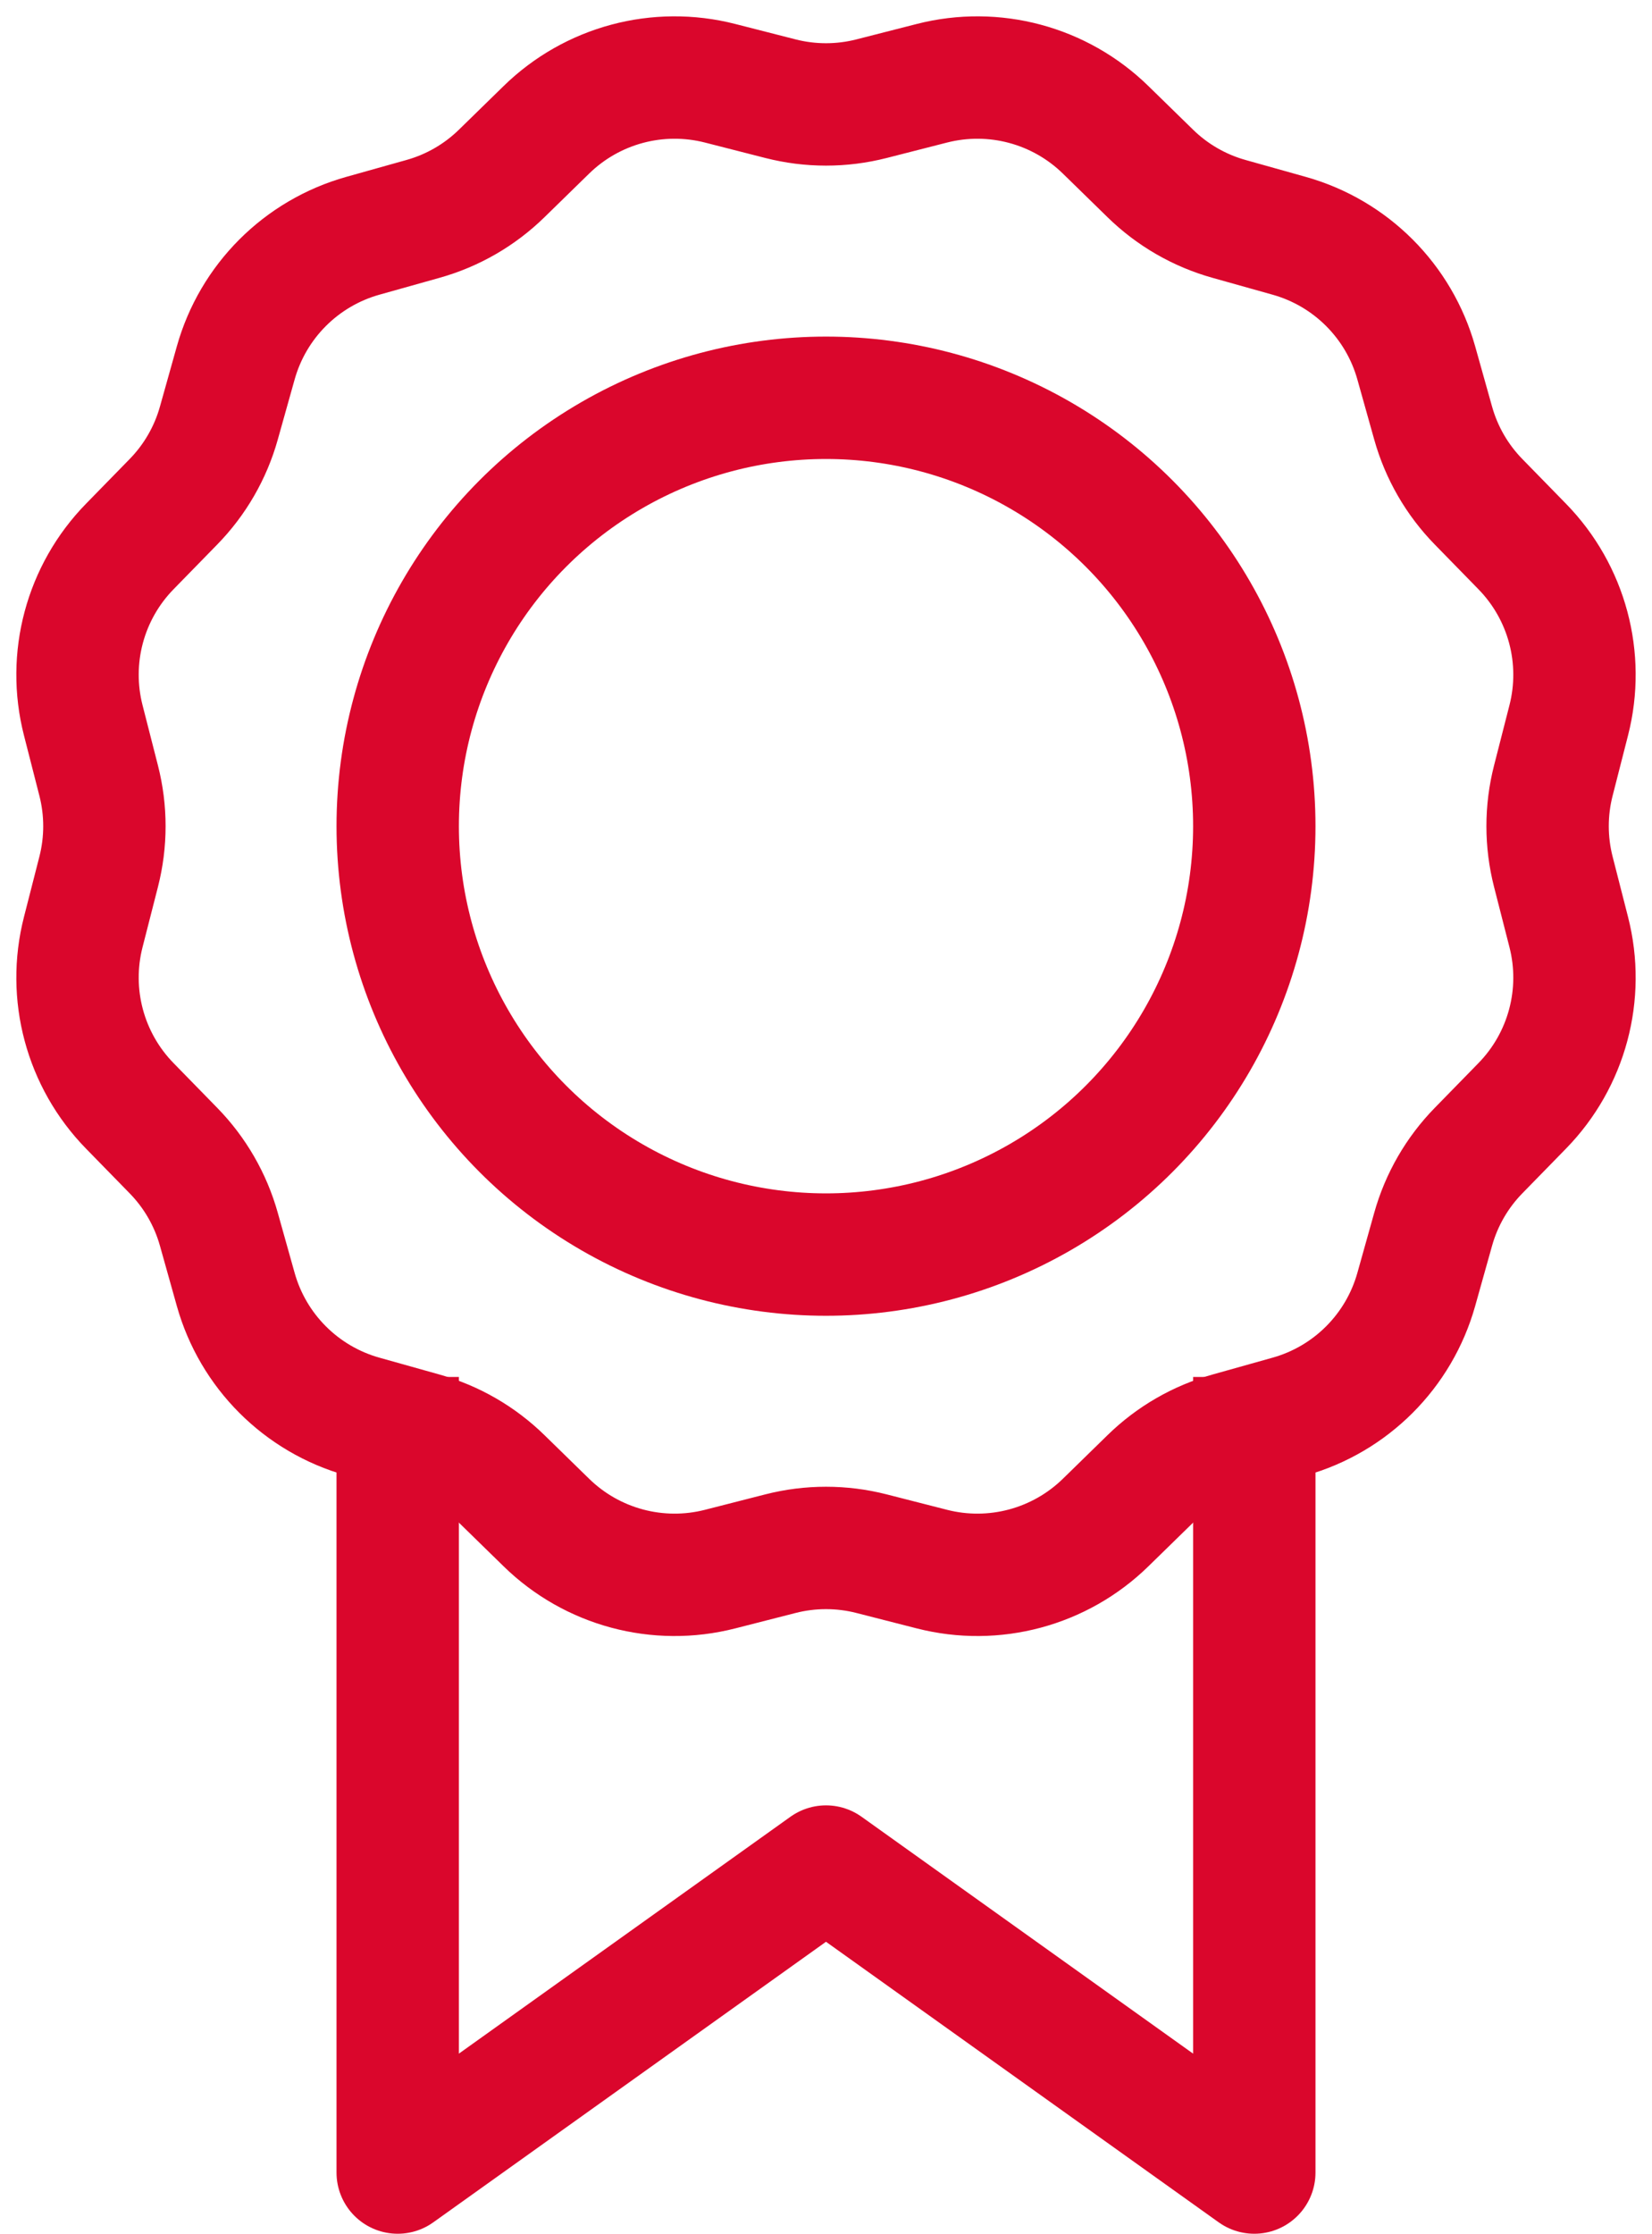
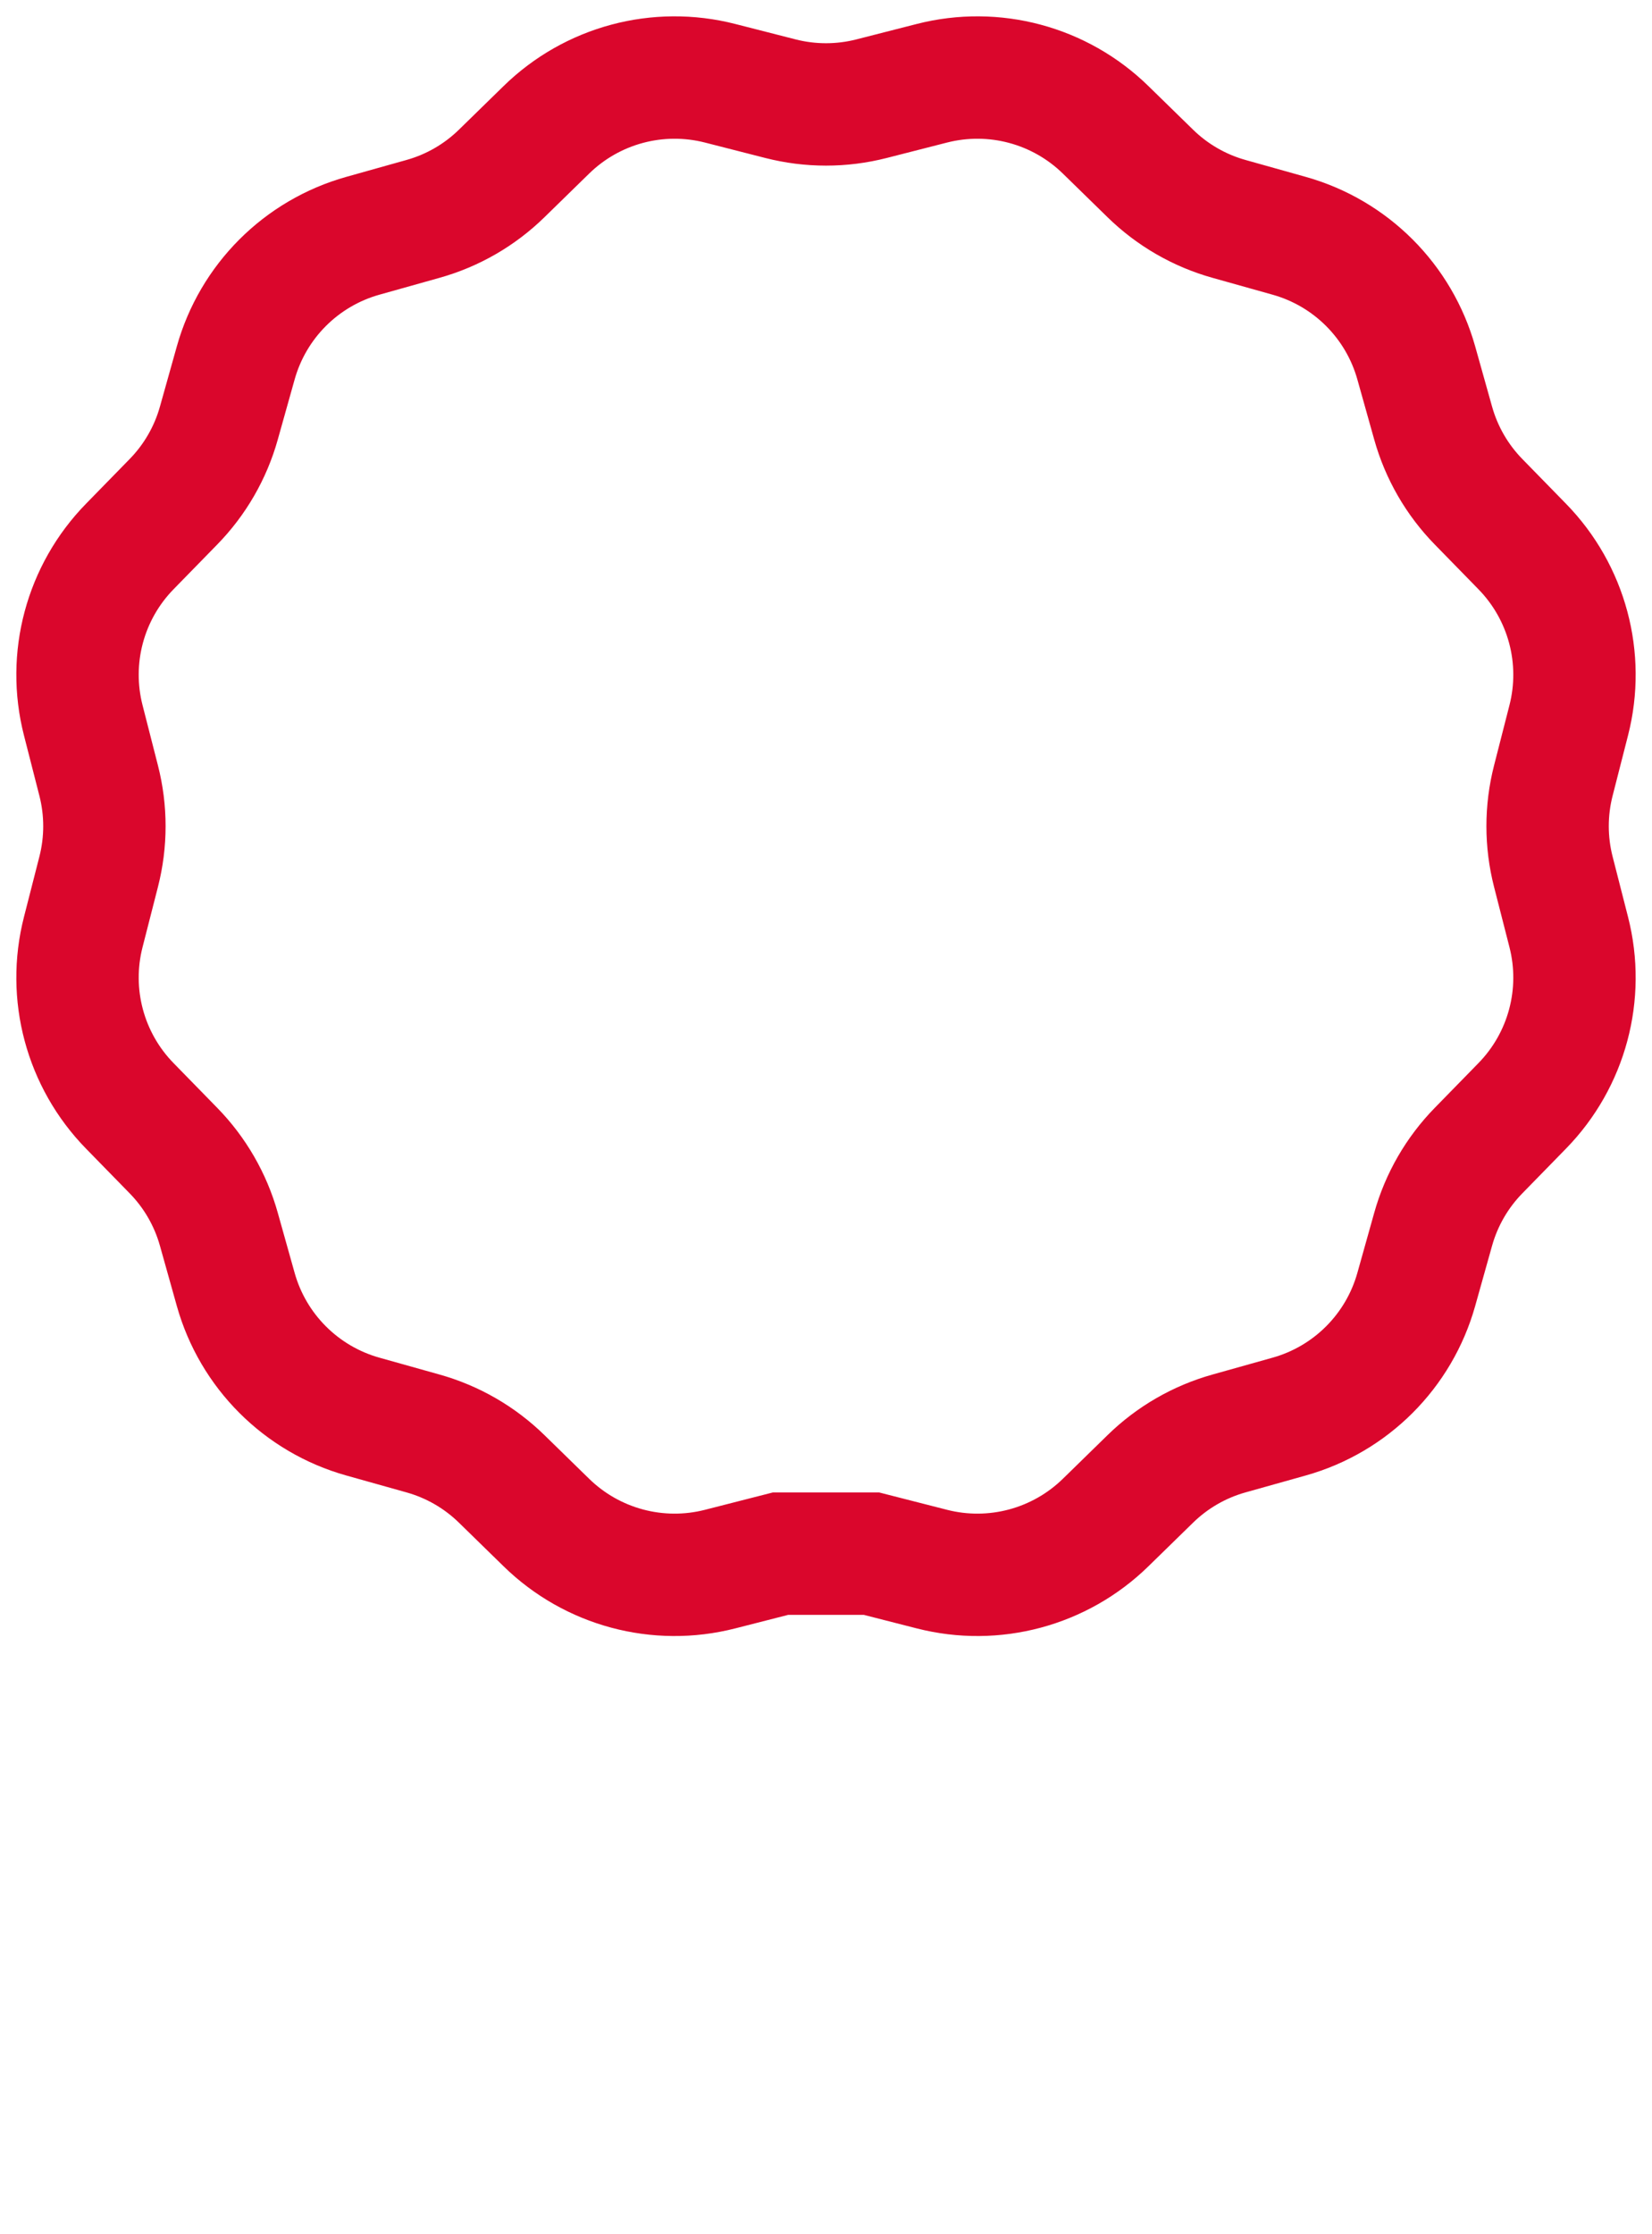
<svg xmlns="http://www.w3.org/2000/svg" width="54px" height="73px" viewBox="0 0 54 73" version="1.1">
  <title>Certified</title>
  <g id="Page-1" stroke="none" stroke-width="1" fill="none" fill-rule="evenodd">
    <g id="TP394-Aftercare---Reeassure" transform="translate(-1270, -2303)" stroke="#DA062C" stroke-width="4">
      <g id="Certified" transform="translate(1271, 2304)">
-         <path d="M24.514,49.774 L22.538,50.279 C20.509,50.798 18.357,50.221 16.859,48.757 L15.4,47.332 C14.68,46.628 13.795,46.117 12.826,45.846 L10.862,45.295 C8.846,44.73 7.27,43.154 6.705,41.138 L6.154,39.174 C5.883,38.205 5.372,37.32 4.668,36.6 L3.243,35.141 C1.779,33.643 1.202,31.491 1.721,29.462 L2.226,27.486 C2.475,26.511 2.475,25.489 2.226,24.514 L1.721,22.538 C1.202,20.509 1.779,18.357 3.243,16.859 L4.668,15.4 C5.372,14.68 5.883,13.795 6.154,12.826 L6.705,10.862 C7.27,8.846 8.846,7.27 10.862,6.705 L12.826,6.154 C13.795,5.883 14.68,5.372 15.4,4.668 L16.859,3.243 C18.357,1.779 20.509,1.202 22.538,1.721 L24.514,2.226 C25.489,2.475 26.511,2.475 27.486,2.226 L29.462,1.721 C31.491,1.202 33.643,1.779 35.141,3.243 L36.6,4.668 C37.32,5.372 38.205,5.883 39.174,6.154 L41.138,6.705 C43.154,7.27 44.73,8.846 45.295,10.862 L45.846,12.826 C46.117,13.795 46.628,14.68 47.332,15.4 L48.757,16.859 C50.221,18.357 50.798,20.509 50.279,22.538 L49.774,24.514 C49.525,25.489 49.525,26.511 49.774,27.486 L50.279,29.462 C50.798,31.491 50.221,33.643 48.757,35.141 L47.332,36.6 C46.628,37.32 46.117,38.205 45.846,39.174 L45.295,41.138 C44.73,43.154 43.154,44.73 41.138,45.295 L39.174,45.846 C38.205,46.117 37.32,46.628 36.6,47.332 L35.141,48.757 C33.643,50.221 31.491,50.798 29.462,50.279 L27.486,49.774 C26.511,49.525 25.489,49.525 24.514,49.774 Z" id="Star" />
-         <circle id="Oval-Copy" cx="26" cy="26" r="14" />
-         <polyline id="Rectangle" stroke-linejoin="round" transform="translate(26, 57) rotate(-270) translate(-26, -57) " points="13 43 39 43 29 57 39 71 13 71" />
+         <path d="M24.514,49.774 L22.538,50.279 C20.509,50.798 18.357,50.221 16.859,48.757 L15.4,47.332 C14.68,46.628 13.795,46.117 12.826,45.846 L10.862,45.295 C8.846,44.73 7.27,43.154 6.705,41.138 L6.154,39.174 C5.883,38.205 5.372,37.32 4.668,36.6 L3.243,35.141 C1.779,33.643 1.202,31.491 1.721,29.462 L2.226,27.486 C2.475,26.511 2.475,25.489 2.226,24.514 L1.721,22.538 C1.202,20.509 1.779,18.357 3.243,16.859 L4.668,15.4 C5.372,14.68 5.883,13.795 6.154,12.826 L6.705,10.862 C7.27,8.846 8.846,7.27 10.862,6.705 L12.826,6.154 C13.795,5.883 14.68,5.372 15.4,4.668 L16.859,3.243 C18.357,1.779 20.509,1.202 22.538,1.721 L24.514,2.226 C25.489,2.475 26.511,2.475 27.486,2.226 L29.462,1.721 C31.491,1.202 33.643,1.779 35.141,3.243 L36.6,4.668 C37.32,5.372 38.205,5.883 39.174,6.154 L41.138,6.705 C43.154,7.27 44.73,8.846 45.295,10.862 L45.846,12.826 C46.117,13.795 46.628,14.68 47.332,15.4 L48.757,16.859 C50.221,18.357 50.798,20.509 50.279,22.538 L49.774,24.514 C49.525,25.489 49.525,26.511 49.774,27.486 L50.279,29.462 C50.798,31.491 50.221,33.643 48.757,35.141 L47.332,36.6 C46.628,37.32 46.117,38.205 45.846,39.174 L45.295,41.138 C44.73,43.154 43.154,44.73 41.138,45.295 L39.174,45.846 C38.205,46.117 37.32,46.628 36.6,47.332 L35.141,48.757 C33.643,50.221 31.491,50.798 29.462,50.279 L27.486,49.774 Z" id="Star" />
      </g>
    </g>
  </g>
</svg>